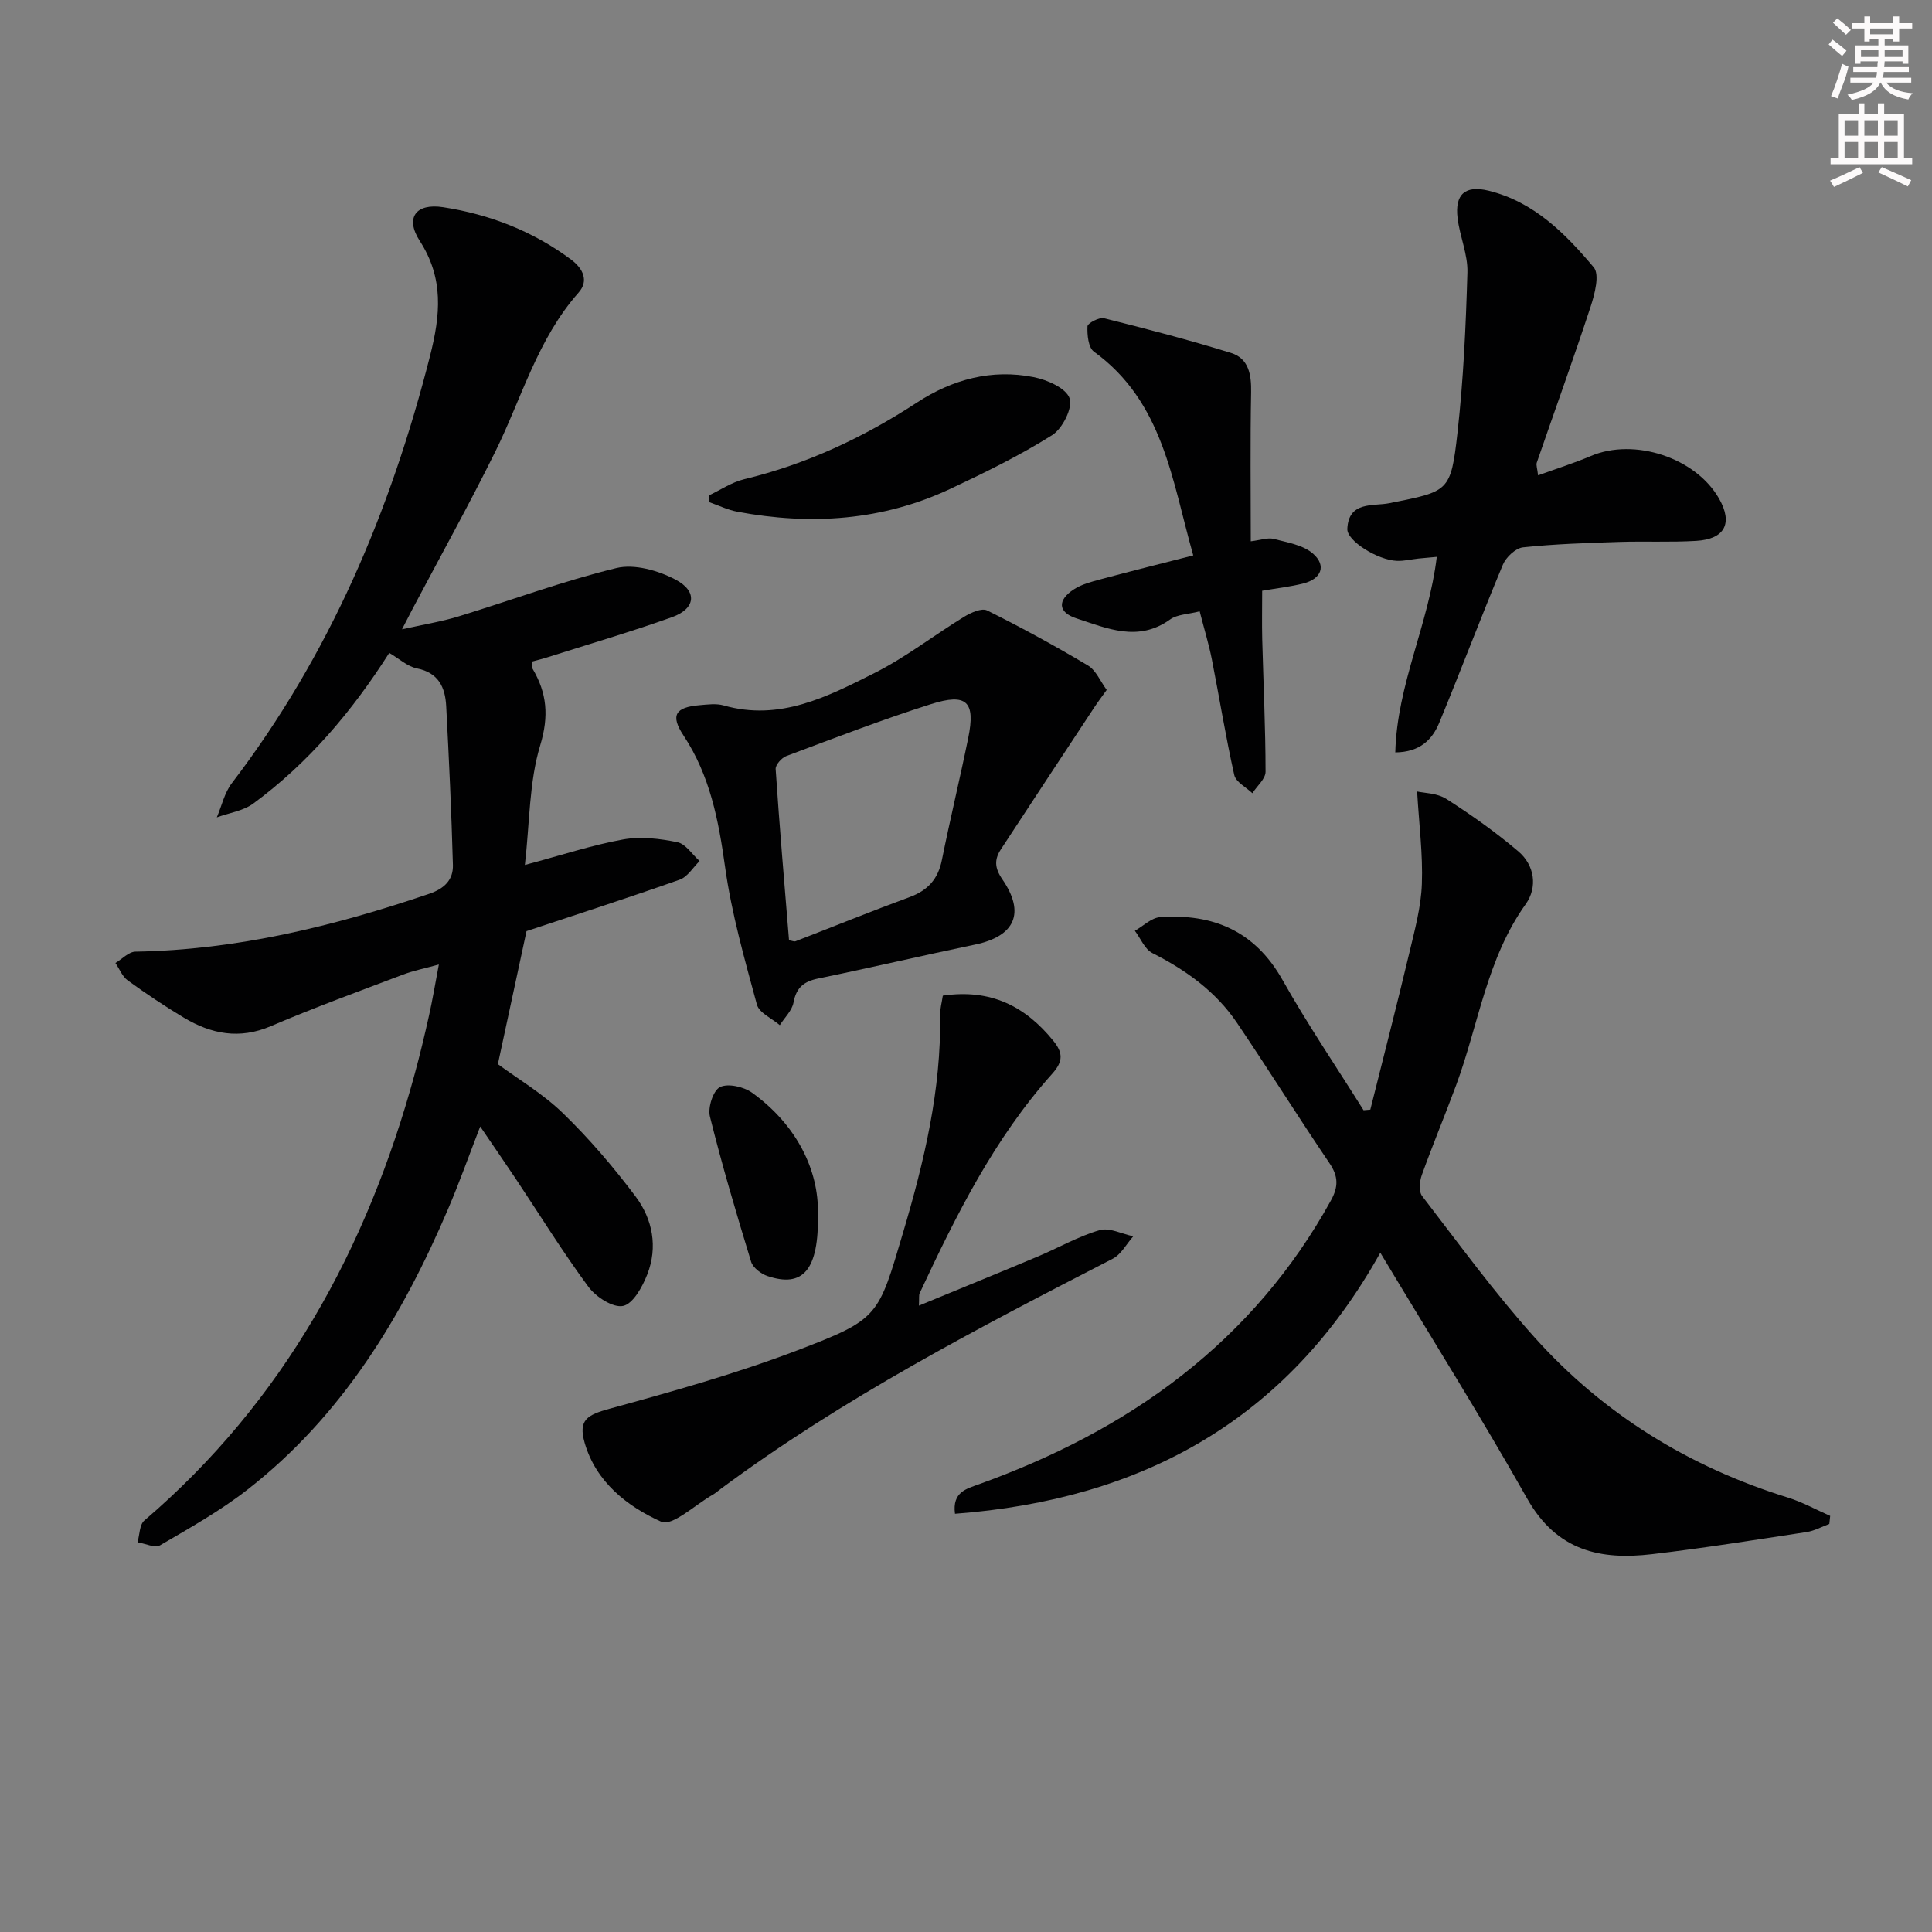
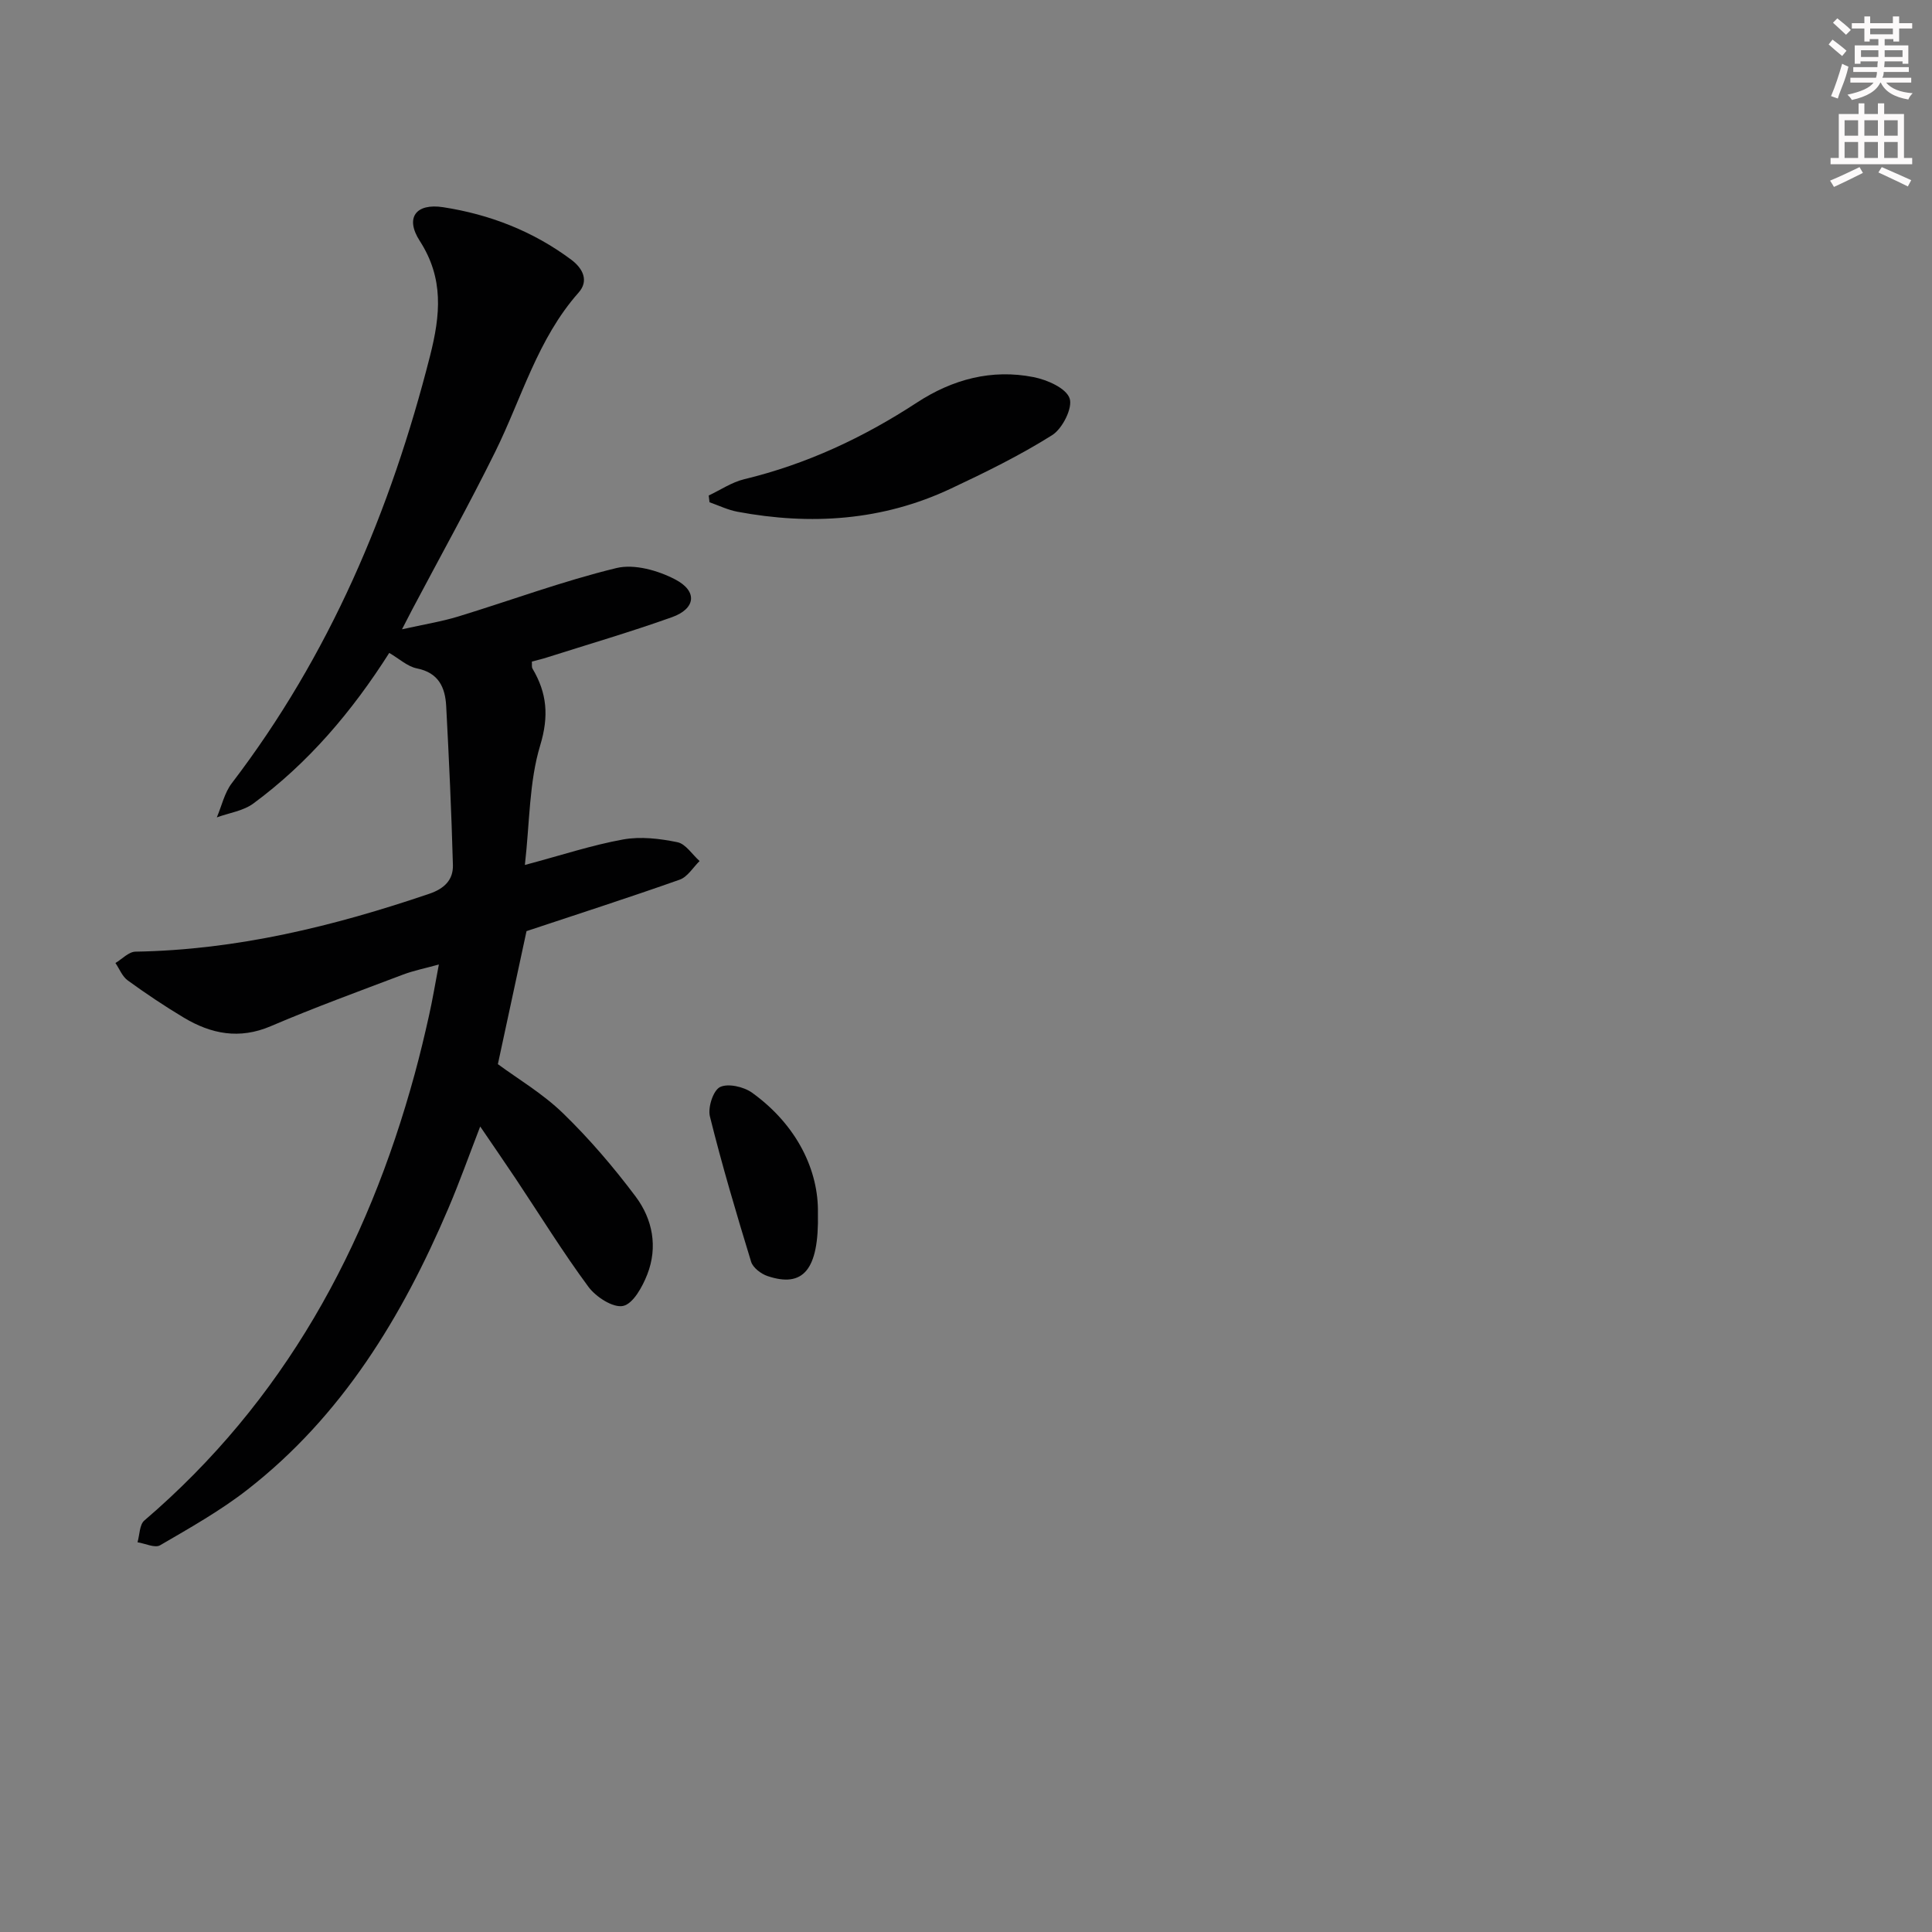
<svg xmlns="http://www.w3.org/2000/svg" enable-background="new 0 0 400 400" viewBox="0 0 400 400">
  <rect x="0" y="0" width="400" height="400" fill="#808080" stroke="none" />
  <g fill="#010102">
    <path d="m80.59 135.18c-7.74 12.17-16.76 22.79-28.14 31.18-2.09 1.54-5.02 1.94-7.56 2.87 1.01-2.37 1.58-5.08 3.1-7.07 20.23-26.48 32.89-56.38 41.05-88.49 2.14-8.44 2.89-16-2.13-23.79-3.11-4.82-.79-7.85 4.84-6.98 9.66 1.49 18.61 4.97 26.51 10.86 2.45 1.83 3.69 4.39 1.53 6.82-8.5 9.59-11.76 21.82-17.25 32.94-5.44 11.01-11.42 21.75-17.16 32.61-.53 1.01-1.05 2.03-2.15 4.16 4.48-1 8.12-1.58 11.61-2.64 10.93-3.34 21.69-7.35 32.78-10.04 3.71-.9 8.65.5 12.22 2.38 4.64 2.44 4.18 6.04-.71 7.79-8.58 3.06-17.33 5.62-26.02 8.38-.93.3-1.89.51-2.99.81.04.6-.07 1.12.13 1.46 3 5.07 3.43 9.82 1.59 15.9-2.3 7.59-2.16 15.92-3.17 24.75 7.66-2.04 13.92-4.12 20.35-5.28 3.62-.65 7.58-.18 11.23.57 1.72.35 3.07 2.55 4.59 3.9-1.35 1.32-2.48 3.27-4.1 3.85-10.63 3.76-21.37 7.21-31.73 10.66-1.93 8.97-3.87 18-5.93 27.54 4.07 3.01 9.29 6.09 13.51 10.19 5.45 5.29 10.45 11.14 15.01 17.22 3.52 4.69 4.63 10.46 2.41 16.13-1 2.56-2.93 6.08-5.01 6.52-2.06.44-5.61-1.85-7.16-3.94-5.33-7.21-10.05-14.87-15.03-22.34-2.3-3.45-4.66-6.85-7.39-10.87-2.32 6.01-4.29 11.55-6.59 16.94-9.58 22.48-22.02 43-41.62 58.26-5.61 4.37-11.9 7.91-18.06 11.5-1.07.63-3.09-.37-4.68-.62.45-1.53.4-3.63 1.41-4.5 28.84-24.68 46.12-56.31 55.98-92.45 1.09-4 2.06-8.04 2.96-12.09.72-3.21 1.26-6.45 2.04-10.58-2.84.79-5.2 1.25-7.42 2.09-9.16 3.47-18.38 6.83-27.38 10.68-6.5 2.78-12.33 1.62-17.99-1.76-3.99-2.39-7.87-4.99-11.63-7.72-1.13-.82-1.71-2.38-2.54-3.6 1.38-.82 2.75-2.33 4.15-2.35 21.01-.35 41.07-5.27 60.82-11.98 3.17-1.08 4.99-2.91 4.9-5.98-.3-10.96-.81-21.91-1.39-32.86-.2-3.87-1.56-6.94-6.09-7.83-1.95-.4-3.67-2.02-5.7-3.2z" />
-     <path d="m285.78 259.36c-19.43 34.82-49.49 51.13-88.06 54.05-.61-4.51 2.42-5.19 4.93-6.1 15.11-5.46 29.32-12.6 42.02-22.53 12.75-9.97 23.04-22.02 30.87-36.21 1.57-2.84 1.58-4.99-.27-7.72-6.51-9.61-12.67-19.47-19.17-29.09-4.39-6.49-10.56-10.92-17.52-14.44-1.58-.8-2.43-3.04-3.62-4.61 1.74-.98 3.42-2.69 5.22-2.82 10.99-.78 19.66 2.88 25.37 13.03 5.19 9.21 11.15 17.98 16.76 26.94.47-.04.93-.08 1.4-.12 2.71-10.85 5.51-21.68 8.1-32.56 1.11-4.67 2.4-9.41 2.57-14.16.23-6.12-.58-12.28-.98-19.15 1.35.32 4.1.3 6.05 1.54 5.17 3.3 10.21 6.88 14.88 10.84 3.43 2.9 4.03 7.46 1.56 10.93-8.09 11.31-9.77 24.94-14.41 37.49-2.3 6.23-4.87 12.36-7.11 18.61-.47 1.31-.66 3.42.07 4.35 7.6 9.88 14.96 20 23.27 29.26 14.28 15.92 31.99 26.82 52.47 33.17 3.01.94 5.83 2.51 8.74 3.79-.06.56-.12 1.11-.18 1.67-1.58.58-3.11 1.44-4.74 1.68-10.66 1.62-21.31 3.33-32.02 4.58-10.52 1.23-19.63-.59-25.8-11.52-9.56-16.92-19.9-33.4-30.4-50.9z" />
-     <path d="m318.44 98.42c3.88-1.41 7.47-2.54 10.91-4 9.01-3.84 21.75.33 26.58 8.84 2.87 5.06 1.2 8.36-4.73 8.72-5.31.32-10.65.05-15.97.22-6.64.22-13.3.42-19.9 1.12-1.54.16-3.53 2.04-4.18 3.6-4.53 10.84-8.67 21.84-13.16 32.7-1.43 3.46-3.95 6.1-9.11 6.16.35-14.04 6.92-26.55 8.59-40.49-1.3.12-2.55.22-3.79.35-1.48.16-2.97.53-4.44.48-4.02-.15-10.4-4.15-10.29-6.62.25-5.81 5.4-4.65 8.69-5.32 12.32-2.47 12.73-2.25 14.12-14.63 1.23-10.99 1.73-22.08 2.05-33.14.11-3.71-1.57-7.44-2.03-11.21-.62-5 1.58-6.9 6.41-5.72 9.39 2.3 15.89 8.88 21.77 15.86 1.27 1.5.21 5.55-.64 8.15-3.55 10.81-7.43 21.51-11.14 32.27-.19.54.11 1.24.26 2.66z" />
-     <path d="m229.13 142.84c-1.01 1.41-1.8 2.45-2.52 3.54-6.47 9.81-12.94 19.61-19.37 29.44-1.37 2.09-1.36 3.84.28 6.23 4.82 7.01 2.59 11.79-5.62 13.51-10.85 2.26-21.65 4.8-32.51 7.03-2.96.61-4.53 1.87-5.1 4.97-.31 1.68-1.86 3.13-2.84 4.69-1.64-1.41-4.27-2.54-4.74-4.26-2.55-9.41-5.25-18.87-6.59-28.49-1.35-9.68-3.12-18.93-8.61-27.23-2.75-4.16-1.72-5.85 3.34-6.27 1.65-.14 3.43-.39 4.97.05 11.64 3.32 21.53-1.83 31.26-6.72 6.48-3.26 12.3-7.82 18.52-11.63 1.39-.85 3.65-1.87 4.76-1.32 7.09 3.53 14.06 7.33 20.87 11.39 1.68 1 2.59 3.29 3.9 5.07zm-65.77 51.84c.7.11 1.08.3 1.34.2 7.87-3.04 15.7-6.23 23.62-9.14 3.78-1.39 5.9-3.74 6.69-7.7 1.7-8.44 3.73-16.81 5.45-25.24 1.53-7.53-.27-9.38-7.74-7.01-10.09 3.2-19.99 7.03-29.92 10.74-.97.36-2.27 1.83-2.21 2.7.79 11.85 1.81 23.69 2.77 35.45z" />
-     <path d="m195.2 206.14c9.96-1.47 17.1 2.23 22.88 9.35 1.98 2.44 2.09 4.22-.2 6.78-12.02 13.41-19.94 29.35-27.48 45.49-.18.39-.07.93-.15 2.56 8.56-3.53 16.6-6.81 24.61-10.17 4.28-1.8 8.38-4.17 12.8-5.46 2.02-.59 4.63.79 6.97 1.27-1.4 1.58-2.5 3.74-4.24 4.64-27.95 14.39-55.85 28.87-81.2 47.68-.53.4-1.04.85-1.61 1.18-3.62 2.04-8.41 6.62-10.67 5.6-7.02-3.16-13.49-8.19-15.85-16.29-1.39-4.79.5-5.83 5.17-7.11 13.07-3.59 26.19-7.26 38.84-12.08 16.99-6.48 16.73-6.97 21.92-24.45 4.36-14.69 7.89-29.5 7.65-44.97-.03-1.28.35-2.57.56-4.02z" />
-     <path d="m248.38 126.57c-2.41.62-4.65.62-6.12 1.68-6.62 4.76-13.07 1.84-19.42-.23-3.82-1.25-3.96-3.76-.51-6 1.61-1.05 3.62-1.57 5.52-2.08 6.21-1.67 12.45-3.22 19.2-4.95-4.41-15.54-6.21-31.79-20.57-42.19-1.16-.84-1.41-3.48-1.33-5.24.03-.64 2.43-1.92 3.43-1.67 8.81 2.2 17.61 4.49 26.28 7.18 3.68 1.14 4.24 4.5 4.17 8.17-.2 10.07-.07 20.14-.07 30.83 2.02-.24 3.51-.82 4.77-.49 2.82.73 6.09 1.26 8.13 3.06 2.81 2.47 1.71 5.21-1.99 6.15-2.71.69-5.53 1-8.55 1.52 0 3.46-.07 6.75.01 10.04.24 9.14.68 18.28.69 27.43 0 1.48-1.78 2.97-2.73 4.45-1.3-1.25-3.42-2.31-3.75-3.78-1.78-7.93-3.07-15.97-4.64-23.94-.6-3.06-1.53-6.07-2.52-9.94z" />
+     <path d="m285.78 259.36z" />
    <path d="m146.73 102.59c2.44-1.15 4.77-2.75 7.34-3.37 12.9-3.11 24.69-8.63 35.75-15.86 7.39-4.83 15.49-7 24.18-5.28 2.8.55 6.71 2.27 7.45 4.39.69 1.96-1.48 6.28-3.61 7.62-6.69 4.21-13.85 7.72-21.02 11.09-14.12 6.64-28.96 7.61-44.14 4.77-1.98-.37-3.86-1.29-5.78-1.96-.06-.46-.11-.93-.17-1.4z" />
    <path d="m169.34 251.13c.26 12.04-3.21 15.48-10.42 13.07-1.35-.45-3.03-1.73-3.41-2.97-3.05-9.97-6.02-19.97-8.53-30.08-.46-1.85.67-5.37 2.08-6.08 1.65-.82 4.91-.08 6.63 1.15 9.44 6.78 13.81 16.26 13.65 24.91z" />
  </g>
  <path d="m378.6 9.2.8-1c.9.7 1.9 1.4 2.9 2.3l-.9 1.1c-1.1-.9-2-1.7-2.8-2.4zm.5 10.7c.9-2.1 1.6-4.3 2.3-6.7.4.2.8.4 1.3.6-.7 3.1-1.5 4.3-2.2 6.6zm.4-15.2.9-.9c1 .8 2 1.6 2.8 2.4l-1 1c-1-.9-1.9-1.8-2.7-2.5zm12.5-1.3h1.2v1.4h2.7v1.1h-2.7v2.7h-1.2v-.5h-1.8v1.3h4.9v3.8h-1.2v-.5h-3.7c0 .4-.1.9-.1 1.2h5.1v1h-5.2c0 .5-.1.9-.3 1.2h6v1h-5.2c1.1 1.3 2.9 2 5.5 2.2-.4.4-.7.8-.9 1.3-2.9-.5-4.8-1.6-5.7-3.5h-.1c-.8 1.7-2.7 2.9-5.9 3.6-.2-.4-.6-.8-.9-1.1 2.8-.6 4.6-1.4 5.4-2.5h-4.8v-1h5.3c.1-.3.2-.7.2-1.2h-4.9v-1h5c0-.4 0-.8.1-1.2h-3.6v.5h-1.2v-3.8h4.9v-1.3h-1.8v.5h-1.1v-2.7h-2.6v-1.1h2.6v-1.4h1.2v1.4h4.7v-1.4zm-6.7 8.4h3.6c0-.4 0-.9 0-1.4h-3.6zm1.9-4.7h4.7v-1.2h-4.7zm6.7 3.3h-3.7v1.4h3.7z" fill="#fcfafa" />
  <path d="m384.7 21.4h1.3v2.2h2.8v-2.2h1.3v2.2h4.1v9.1h1.7v1.3h-16.9v-1.3h1.7v-9.1h4.1v-2.2zm.3 13.2.7 1.2c-1.8.9-3.8 1.9-6 2.9-.2-.4-.5-.8-.8-1.3 2.4-1 4.4-2 6.1-2.8zm-3.1-6.5h2.8v-3.2h-2.8zm0 4.6h2.8v-3.3h-2.8v3.2zm4.1-4.6h2.8v-3.2h-2.8zm0 4.6h2.8v-3.3h-2.8zm3.6 1.9c2.1.9 4.1 1.8 6.1 2.7l-.7 1.3c-2.2-1.1-4.2-2-6.1-2.9zm3.3-9.7h-2.8v3.2h2.8zm-2.8 7.8h2.8v-3.3h-2.8z" fill="#fcfafa" />
</svg>